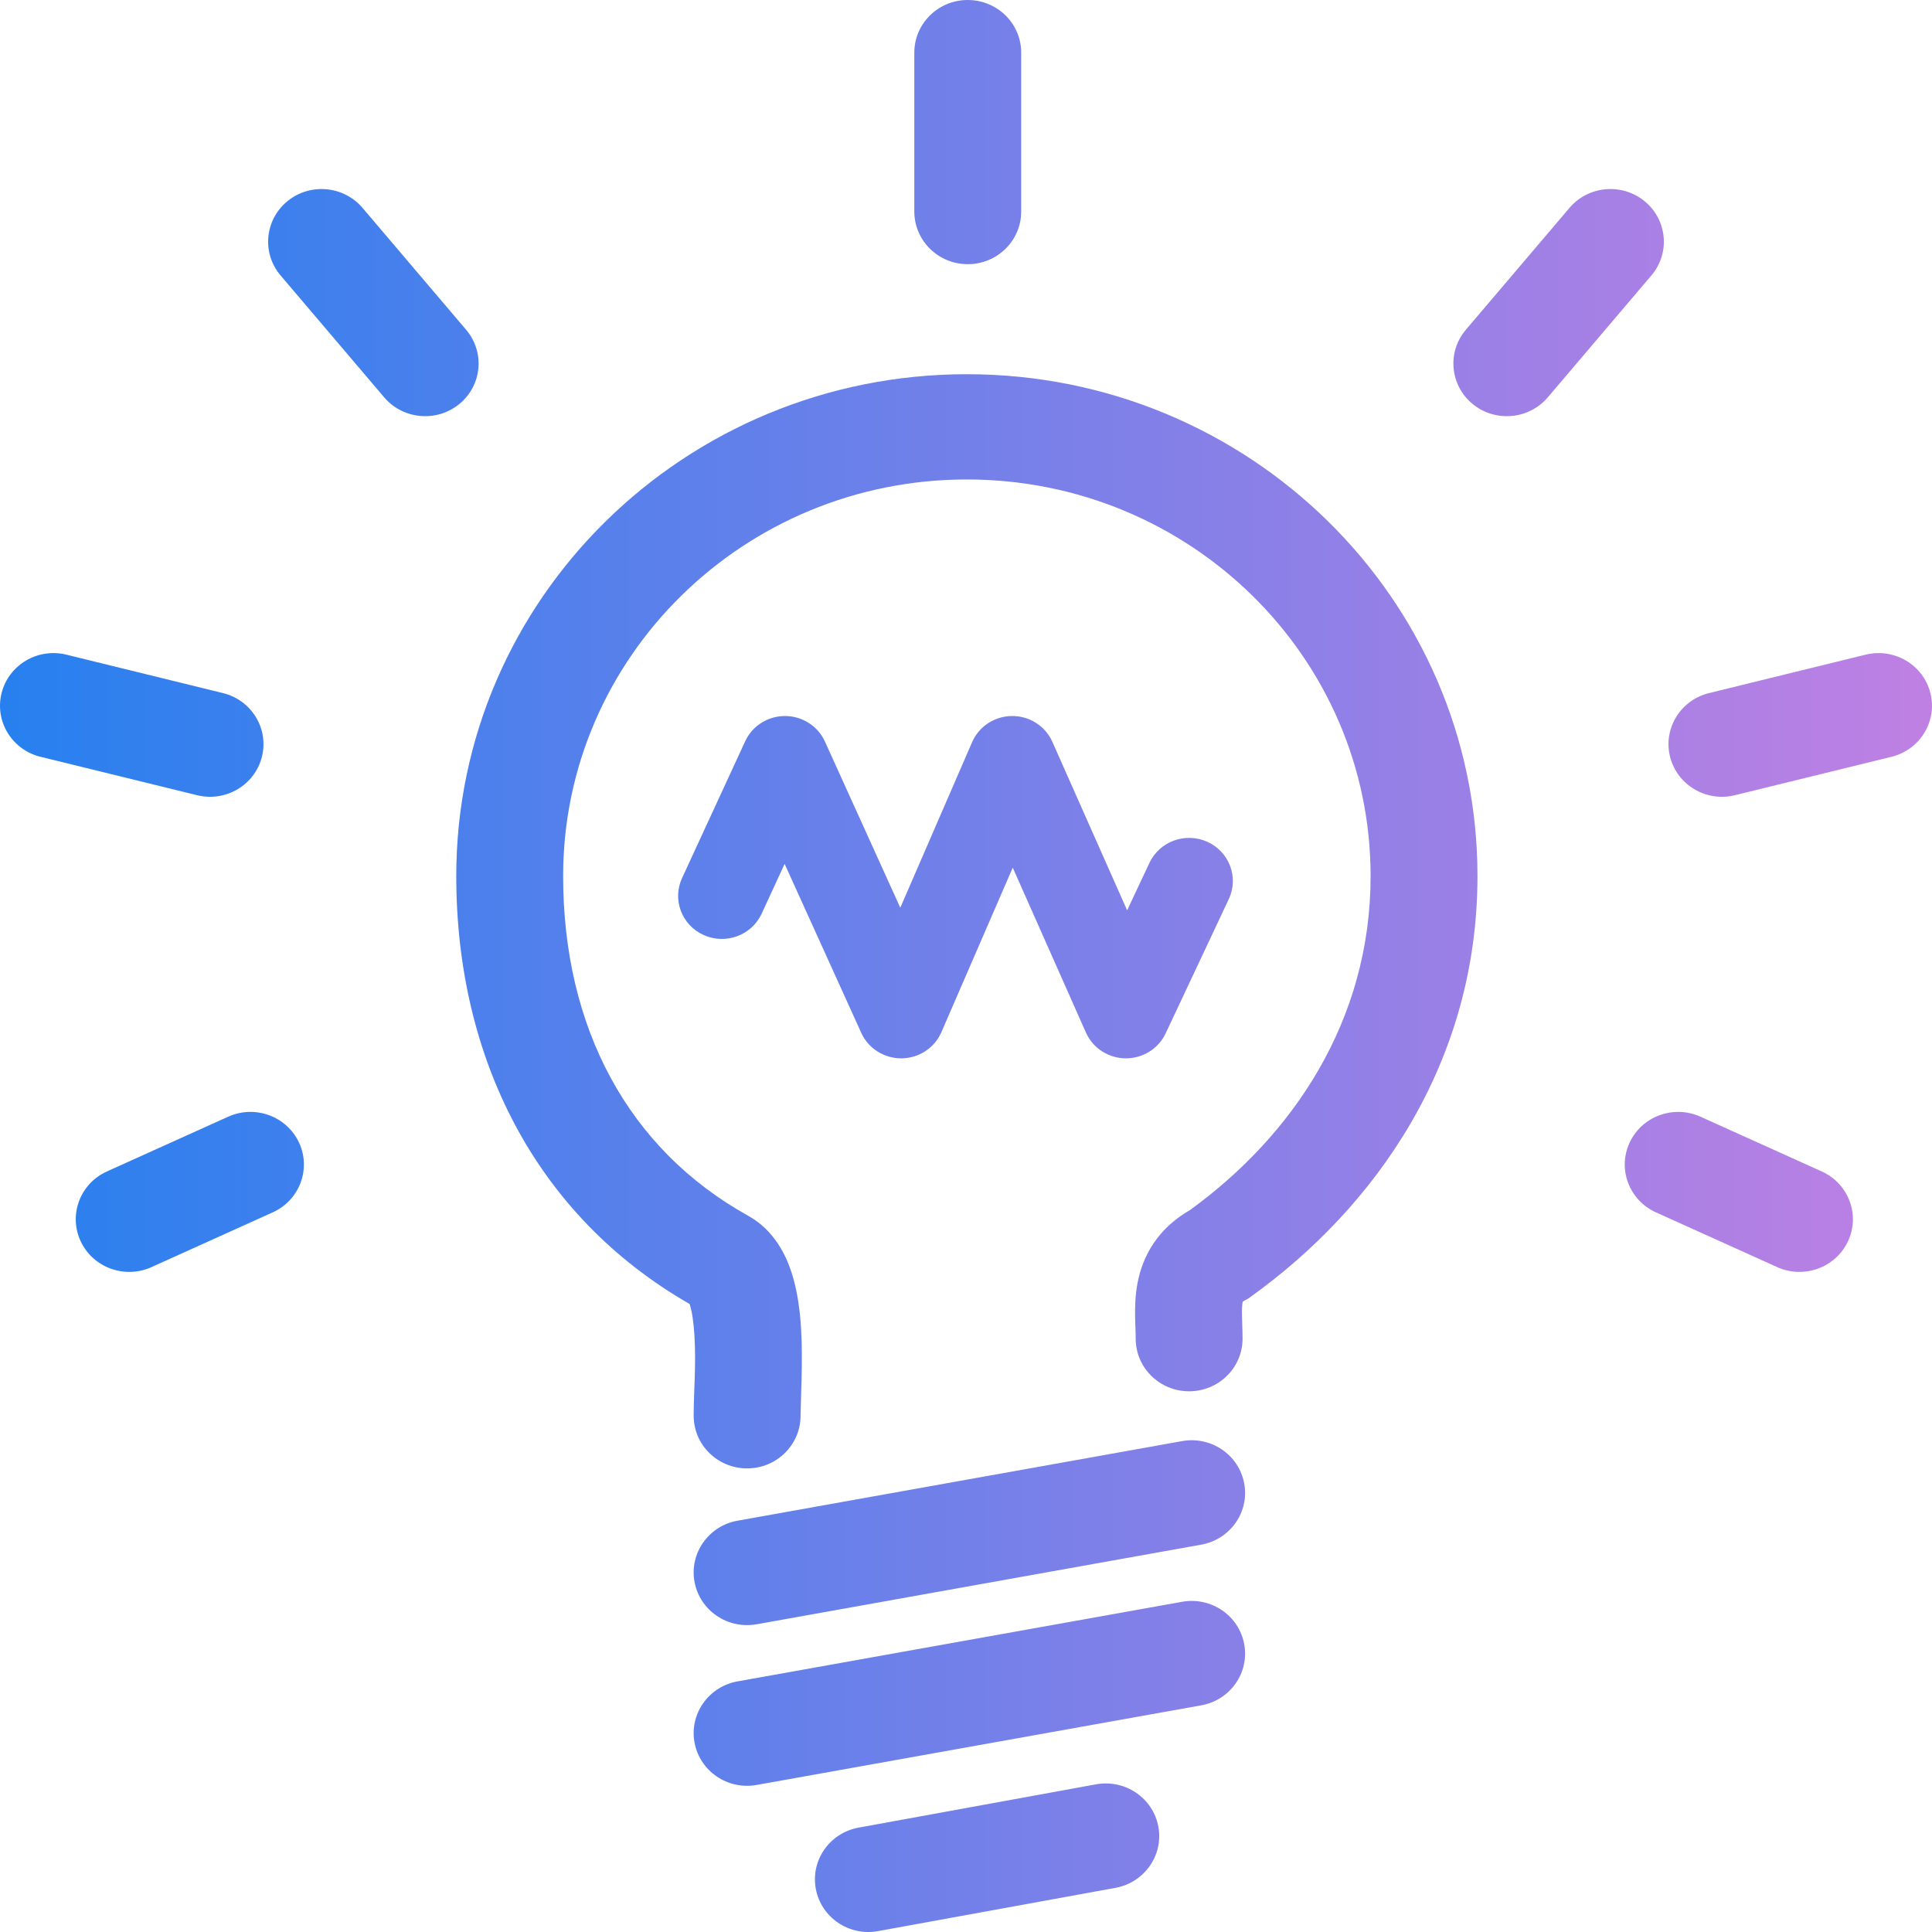
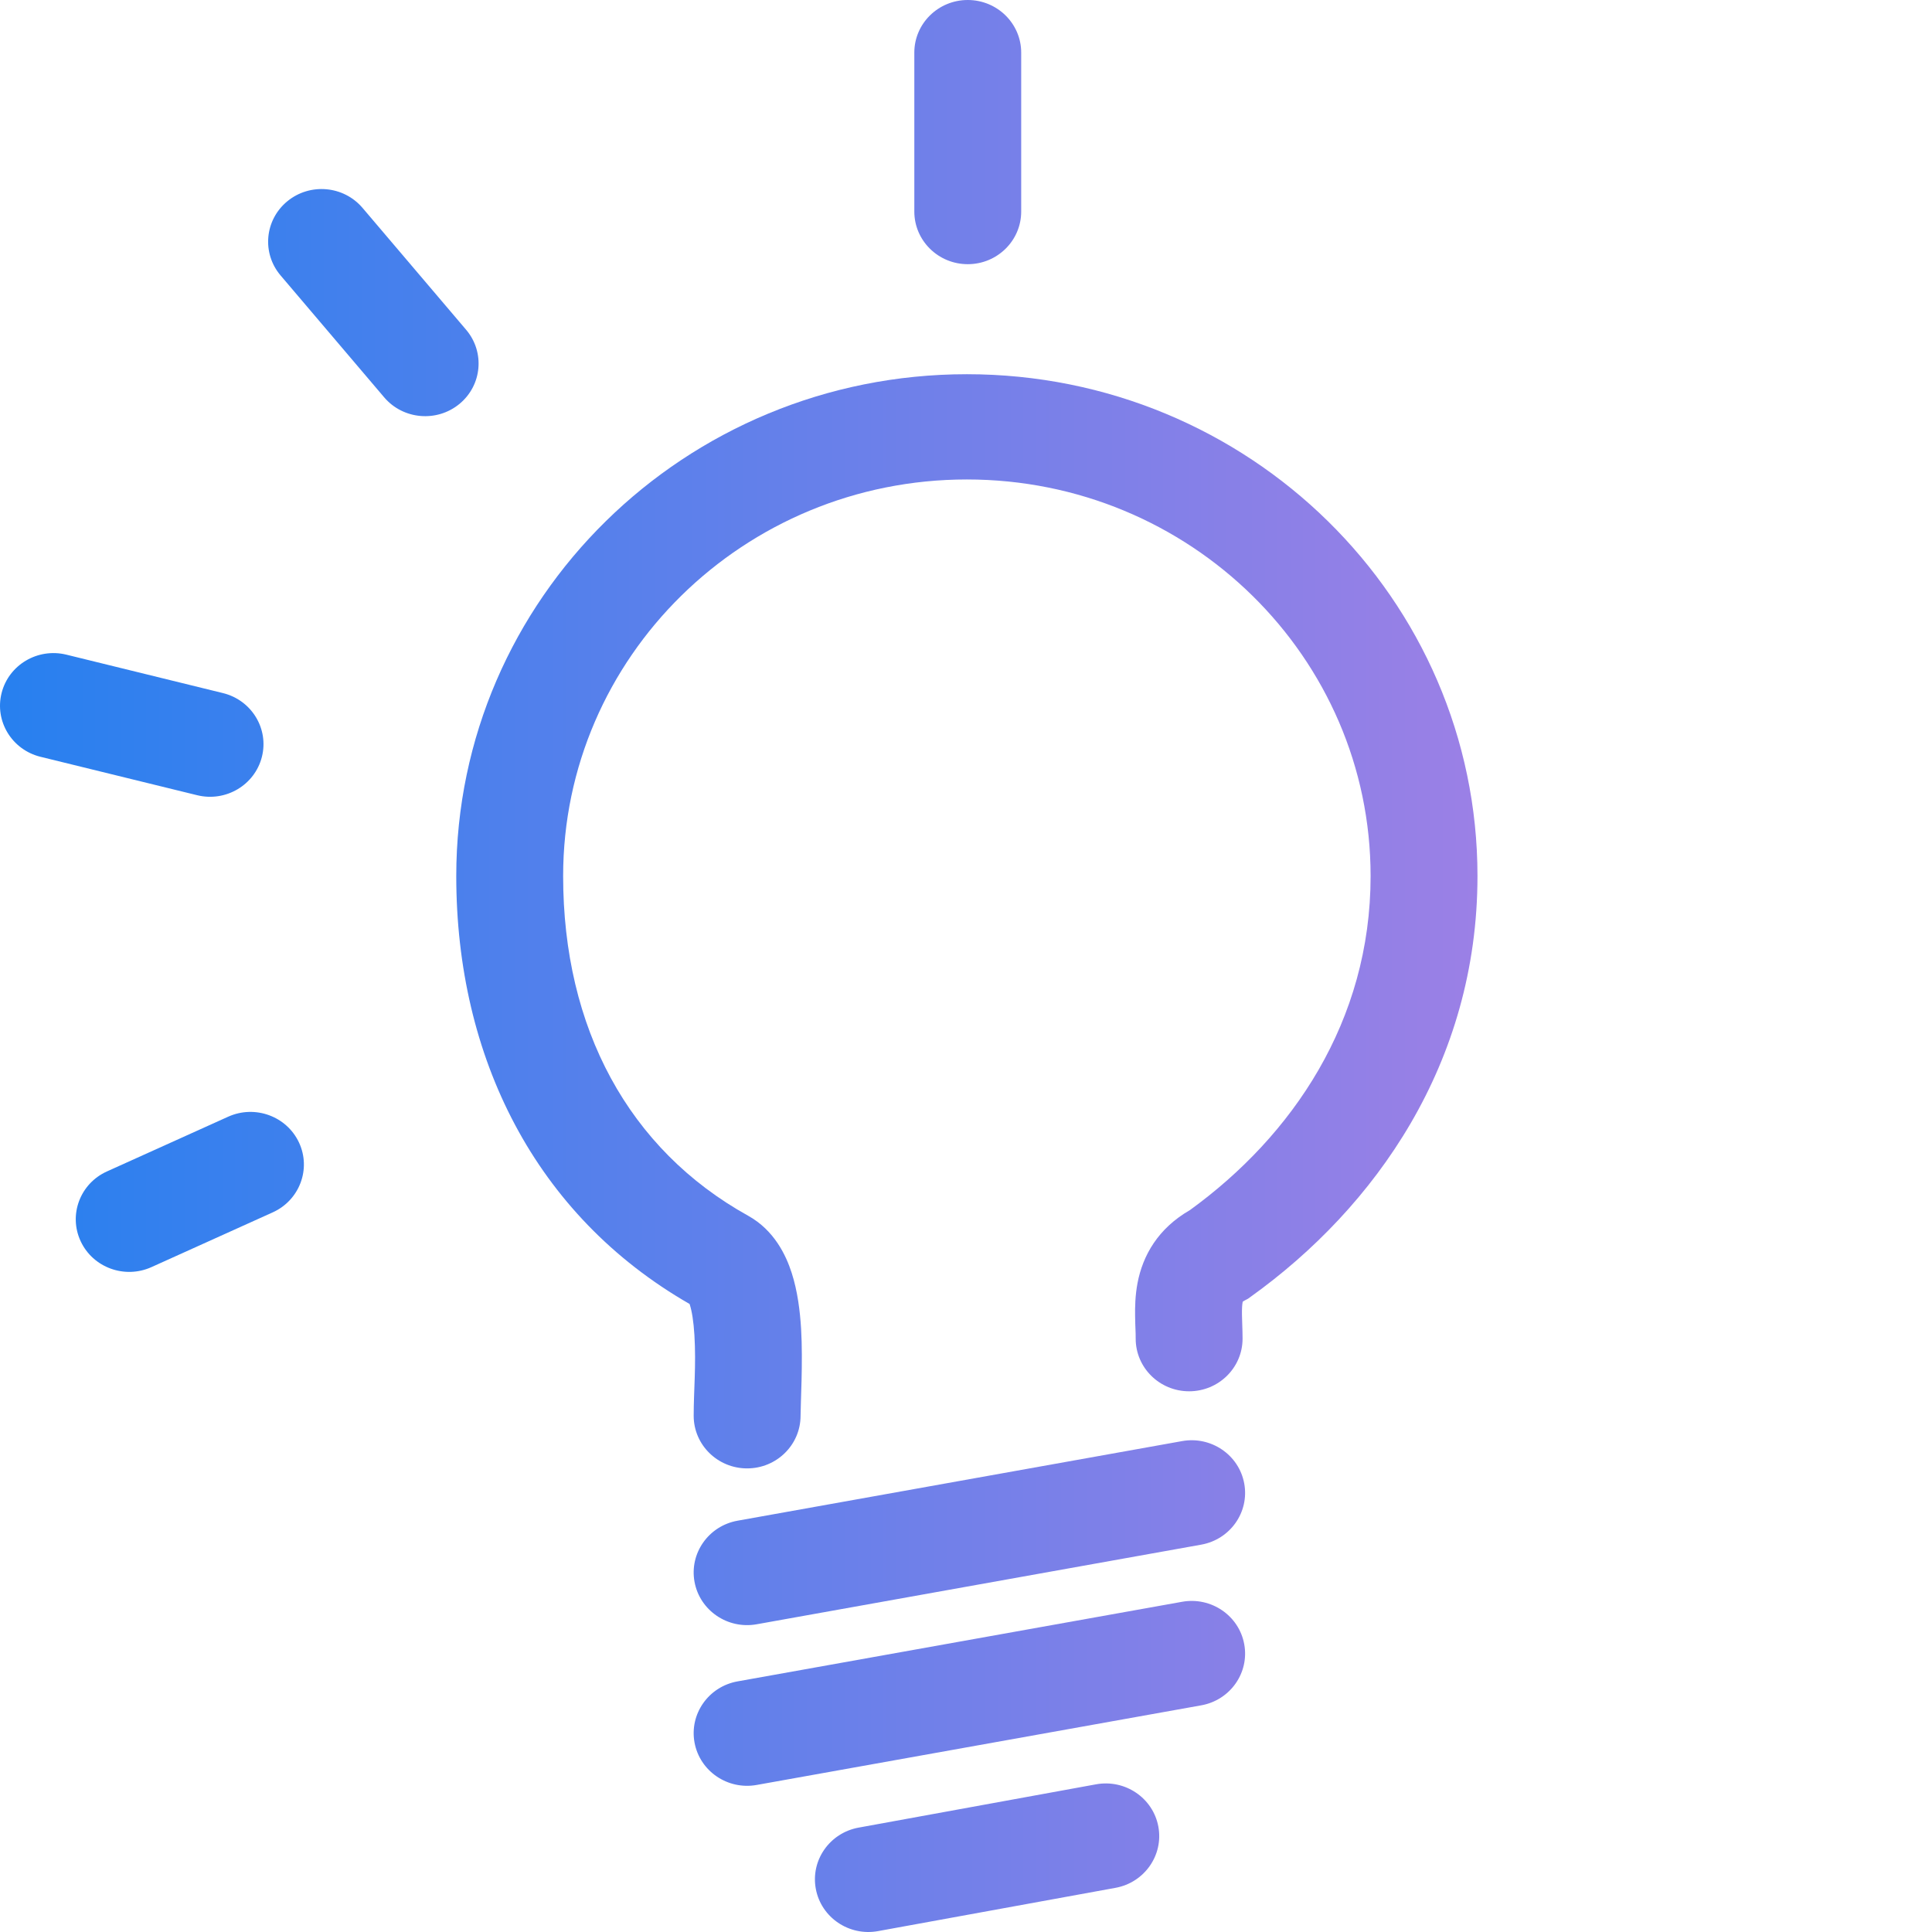
<svg xmlns="http://www.w3.org/2000/svg" width="100" height="100" viewBox="0 0 100 100" fill="none">
  <path d="M56.732 92.356C58.234 92.083 59.677 93.06 59.955 94.539C60.233 96.018 59.24 97.44 57.738 97.714L45.448 99.954C43.947 100.228 42.505 99.25 42.227 97.771C41.949 96.292 42.94 94.871 44.442 94.597L56.732 92.356Z" fill="url(#paint0_linear_121_781)" />
  <path d="M61.186 82.908C62.688 82.639 64.128 83.621 64.401 85.101C64.675 86.581 63.678 87.999 62.175 88.268L39.165 92.389C37.662 92.658 36.223 91.676 35.949 90.196C35.676 88.716 36.673 87.297 38.176 87.028L61.186 82.908Z" fill="url(#paint1_linear_121_781)" />
  <path d="M61.186 74.591C62.688 74.322 64.128 75.304 64.401 76.784C64.675 78.264 63.678 79.682 62.175 79.951L39.165 84.072C37.662 84.341 36.223 83.359 35.949 81.879C35.676 80.399 36.673 78.98 38.176 78.711L61.186 74.591Z" fill="url(#paint2_linear_121_781)" />
  <path d="M50.044 19.369C64.635 19.369 76.474 30.993 76.474 45.345C76.474 55.03 71.181 62.496 64.747 67.113L64.591 67.225L64.42 67.315C64.375 67.339 64.345 67.36 64.325 67.374C64.323 67.383 64.32 67.395 64.317 67.409C64.294 67.528 64.279 67.719 64.284 68.057C64.287 68.225 64.293 68.394 64.3 68.607C64.307 68.807 64.315 69.045 64.315 69.289C64.315 70.793 63.076 72.013 61.549 72.013C60.022 72.013 58.783 70.793 58.783 69.289C58.783 68.842 58.763 68.795 58.753 68.139C58.745 67.673 58.755 67.058 58.879 66.406C59.15 64.985 59.937 63.585 61.589 62.635C66.892 58.792 70.942 52.857 70.942 45.345C70.942 34.014 61.591 24.817 50.044 24.817C38.497 24.817 29.148 34.014 29.148 45.345C29.148 53.218 32.539 59.494 38.721 62.925C40.08 63.68 40.685 64.979 40.975 65.876C41.285 66.834 41.41 67.877 41.465 68.784C41.566 70.476 41.437 72.658 41.437 73.28C41.437 74.784 40.198 76.004 38.671 76.004C37.144 76.004 35.905 74.785 35.905 73.28C35.905 71.972 36.037 70.67 35.943 69.107C35.899 68.388 35.811 67.86 35.704 67.528C35.7 67.515 35.694 67.503 35.69 67.492C27.703 62.907 23.616 54.732 23.616 45.345C23.616 30.993 35.454 19.369 50.044 19.369Z" fill="url(#paint3_linear_121_781)" />
  <path d="M11.811 57.8C13.2 57.174 14.841 57.774 15.478 59.141C16.114 60.508 15.504 62.125 14.116 62.752L7.841 65.585C6.453 66.212 4.81 65.611 4.174 64.244C3.537 62.876 4.147 61.259 5.536 60.633L11.811 57.8Z" fill="url(#paint4_linear_121_781)" />
-   <path d="M84.349 59.141C84.986 57.774 86.627 57.174 88.016 57.8L94.291 60.633C95.68 61.259 96.29 62.876 95.654 64.244C95.017 65.611 93.375 66.212 91.986 65.585L85.712 62.752C84.323 62.125 83.713 60.508 84.349 59.141Z" fill="url(#paint5_linear_121_781)" />
-   <path d="M52.388 37.061C53.291 37.057 54.11 37.583 54.471 38.398L58.34 47.118L59.495 44.662C60.02 43.545 61.366 43.059 62.5 43.576C63.634 44.093 64.128 45.418 63.603 46.535L60.334 53.487C59.96 54.283 59.146 54.789 58.256 54.779C57.365 54.77 56.563 54.247 56.207 53.444L52.42 44.909L48.726 53.427C48.373 54.241 47.563 54.772 46.663 54.779C45.764 54.786 44.945 54.269 44.578 53.46L40.612 44.714L39.422 47.293C38.905 48.413 37.564 48.909 36.427 48.4C35.289 47.891 34.786 46.569 35.303 45.449L38.571 38.368C38.939 37.57 39.748 37.058 40.639 37.061C41.528 37.064 42.334 37.58 42.697 38.38L46.599 46.983L50.316 38.414L50.388 38.264C50.773 37.532 51.541 37.065 52.388 37.061Z" fill="url(#paint6_linear_121_781)" />
  <path d="M0.083 35.87C0.452 34.41 1.953 33.522 3.435 33.885L11.54 35.874C13.022 36.238 13.925 37.716 13.556 39.175C13.186 40.635 11.685 41.524 10.204 41.16L2.098 39.172C0.616 38.808 -0.287 37.33 0.083 35.87Z" fill="url(#paint7_linear_121_781)" />
-   <path d="M96.565 33.885C98.047 33.522 99.548 34.41 99.917 35.87C100.286 37.33 99.384 38.808 97.902 39.172L89.797 41.16C88.314 41.524 86.813 40.635 86.443 39.175C86.074 37.716 86.977 36.238 88.459 35.874L96.565 33.885Z" fill="url(#paint8_linear_121_781)" />
  <path d="M14.869 10.42C16.04 9.455 17.784 9.607 18.765 10.761L24.126 17.068C25.107 18.222 24.953 19.94 23.782 20.906C22.61 21.871 20.866 21.719 19.885 20.566L14.523 14.257C13.543 13.104 13.698 11.386 14.869 10.42Z" fill="url(#paint9_linear_121_781)" />
-   <path d="M81.235 10.761C82.215 9.607 83.96 9.454 85.131 10.42C86.302 11.386 86.456 13.104 85.476 14.257L80.114 20.566C79.133 21.719 77.389 21.871 76.218 20.906C75.047 19.94 74.892 18.222 75.873 17.068L81.235 10.761Z" fill="url(#paint10_linear_121_781)" />
  <path d="M50.09 8.72949e-10C51.618 -3.76777e-05 52.857 1.22 52.857 2.724V10.95C52.857 12.454 51.619 13.674 50.091 13.674C48.564 13.674 47.325 12.453 47.325 10.949L47.325 2.724C47.325 1.22 48.563 0 50.09 8.72949e-10Z" fill="url(#paint11_linear_121_781)" />
  <defs>
    <linearGradient id="paint0_linear_121_781" x1="0" y1="50" x2="100" y2="50" gradientUnits="userSpaceOnUse">
      <stop stop-color="#2780EF" />
      <stop offset="1" stop-color="#BF80E3" />
    </linearGradient>
    <linearGradient id="paint1_linear_121_781" x1="0" y1="50" x2="100" y2="50" gradientUnits="userSpaceOnUse">
      <stop stop-color="#2780EF" />
      <stop offset="1" stop-color="#BF80E3" />
    </linearGradient>
    <linearGradient id="paint2_linear_121_781" x1="0" y1="50" x2="100" y2="50" gradientUnits="userSpaceOnUse">
      <stop stop-color="#2780EF" />
      <stop offset="1" stop-color="#BF80E3" />
    </linearGradient>
    <linearGradient id="paint3_linear_121_781" x1="0" y1="50" x2="100" y2="50" gradientUnits="userSpaceOnUse">
      <stop stop-color="#2780EF" />
      <stop offset="1" stop-color="#BF80E3" />
    </linearGradient>
    <linearGradient id="paint4_linear_121_781" x1="0" y1="50" x2="100" y2="50" gradientUnits="userSpaceOnUse">
      <stop stop-color="#2780EF" />
      <stop offset="1" stop-color="#BF80E3" />
    </linearGradient>
    <linearGradient id="paint5_linear_121_781" x1="0" y1="50" x2="100" y2="50" gradientUnits="userSpaceOnUse">
      <stop stop-color="#2780EF" />
      <stop offset="1" stop-color="#BF80E3" />
    </linearGradient>
    <linearGradient id="paint6_linear_121_781" x1="0" y1="50" x2="100" y2="50" gradientUnits="userSpaceOnUse">
      <stop stop-color="#2780EF" />
      <stop offset="1" stop-color="#BF80E3" />
    </linearGradient>
    <linearGradient id="paint7_linear_121_781" x1="0" y1="50" x2="100" y2="50" gradientUnits="userSpaceOnUse">
      <stop stop-color="#2780EF" />
      <stop offset="1" stop-color="#BF80E3" />
    </linearGradient>
    <linearGradient id="paint8_linear_121_781" x1="0" y1="50" x2="100" y2="50" gradientUnits="userSpaceOnUse">
      <stop stop-color="#2780EF" />
      <stop offset="1" stop-color="#BF80E3" />
    </linearGradient>
    <linearGradient id="paint9_linear_121_781" x1="0" y1="50" x2="100" y2="50" gradientUnits="userSpaceOnUse">
      <stop stop-color="#2780EF" />
      <stop offset="1" stop-color="#BF80E3" />
    </linearGradient>
    <linearGradient id="paint10_linear_121_781" x1="0" y1="50" x2="100" y2="50" gradientUnits="userSpaceOnUse">
      <stop stop-color="#2780EF" />
      <stop offset="1" stop-color="#BF80E3" />
    </linearGradient>
    <linearGradient id="paint11_linear_121_781" x1="0" y1="50" x2="100" y2="50" gradientUnits="userSpaceOnUse">
      <stop stop-color="#2780EF" />
      <stop offset="1" stop-color="#BF80E3" />
    </linearGradient>
  </defs>
</svg>